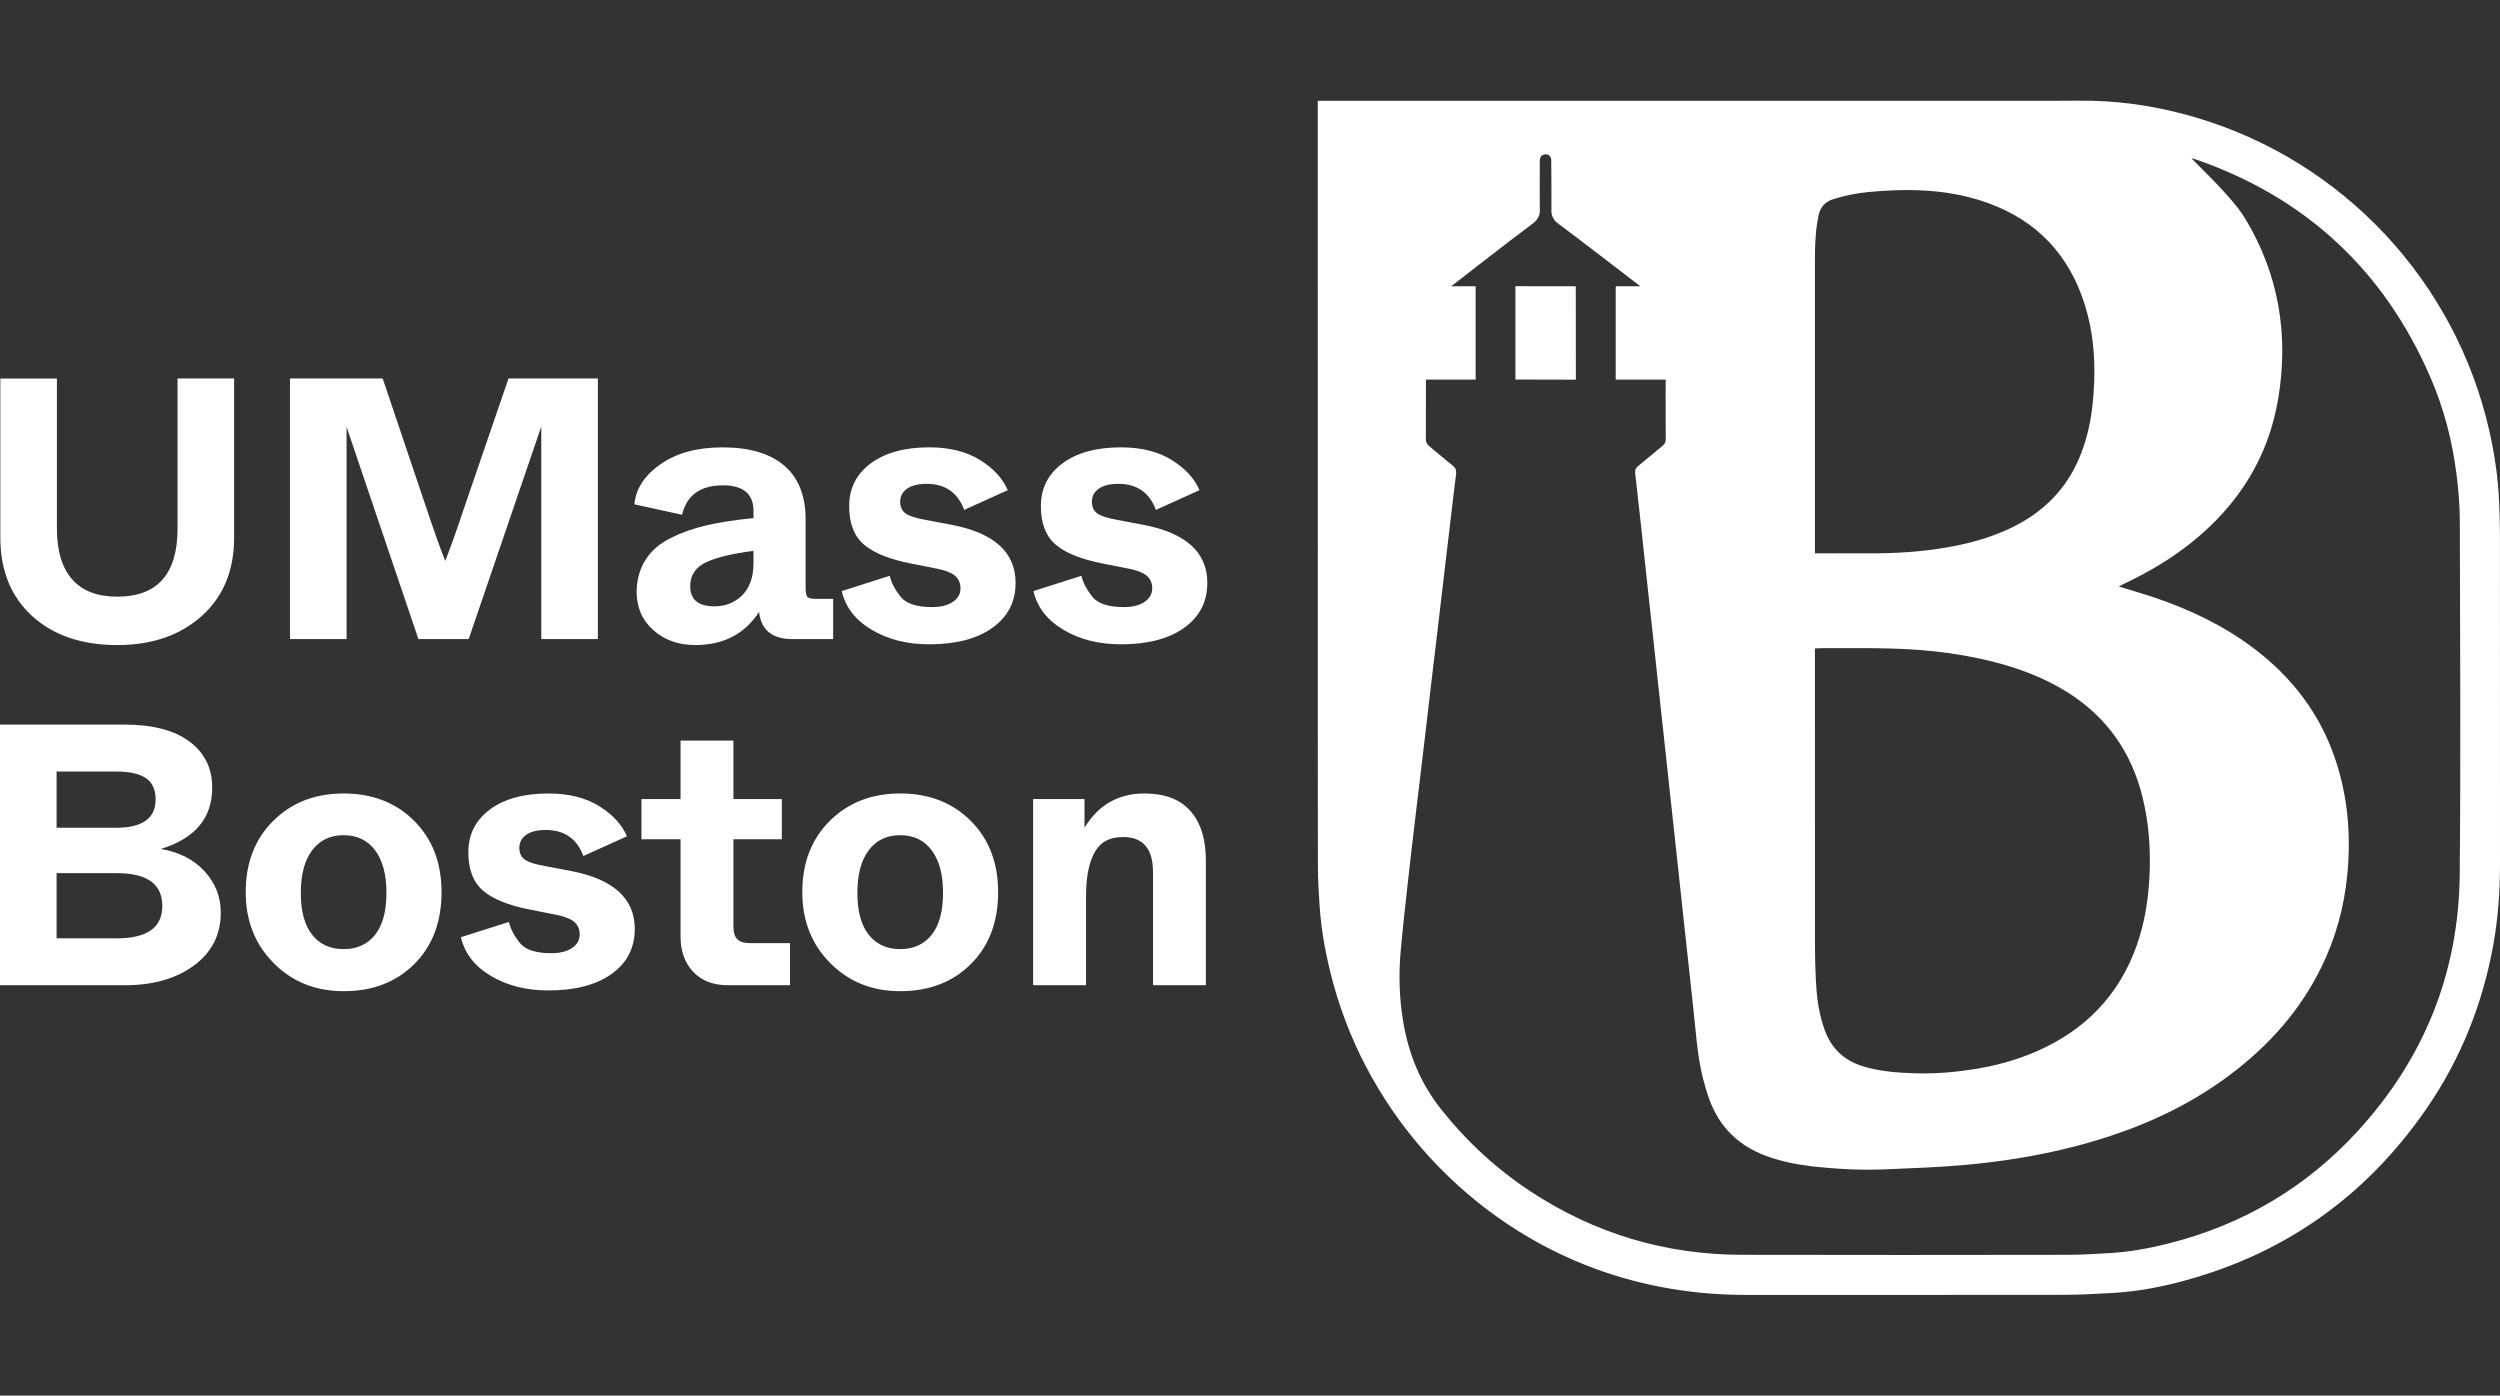
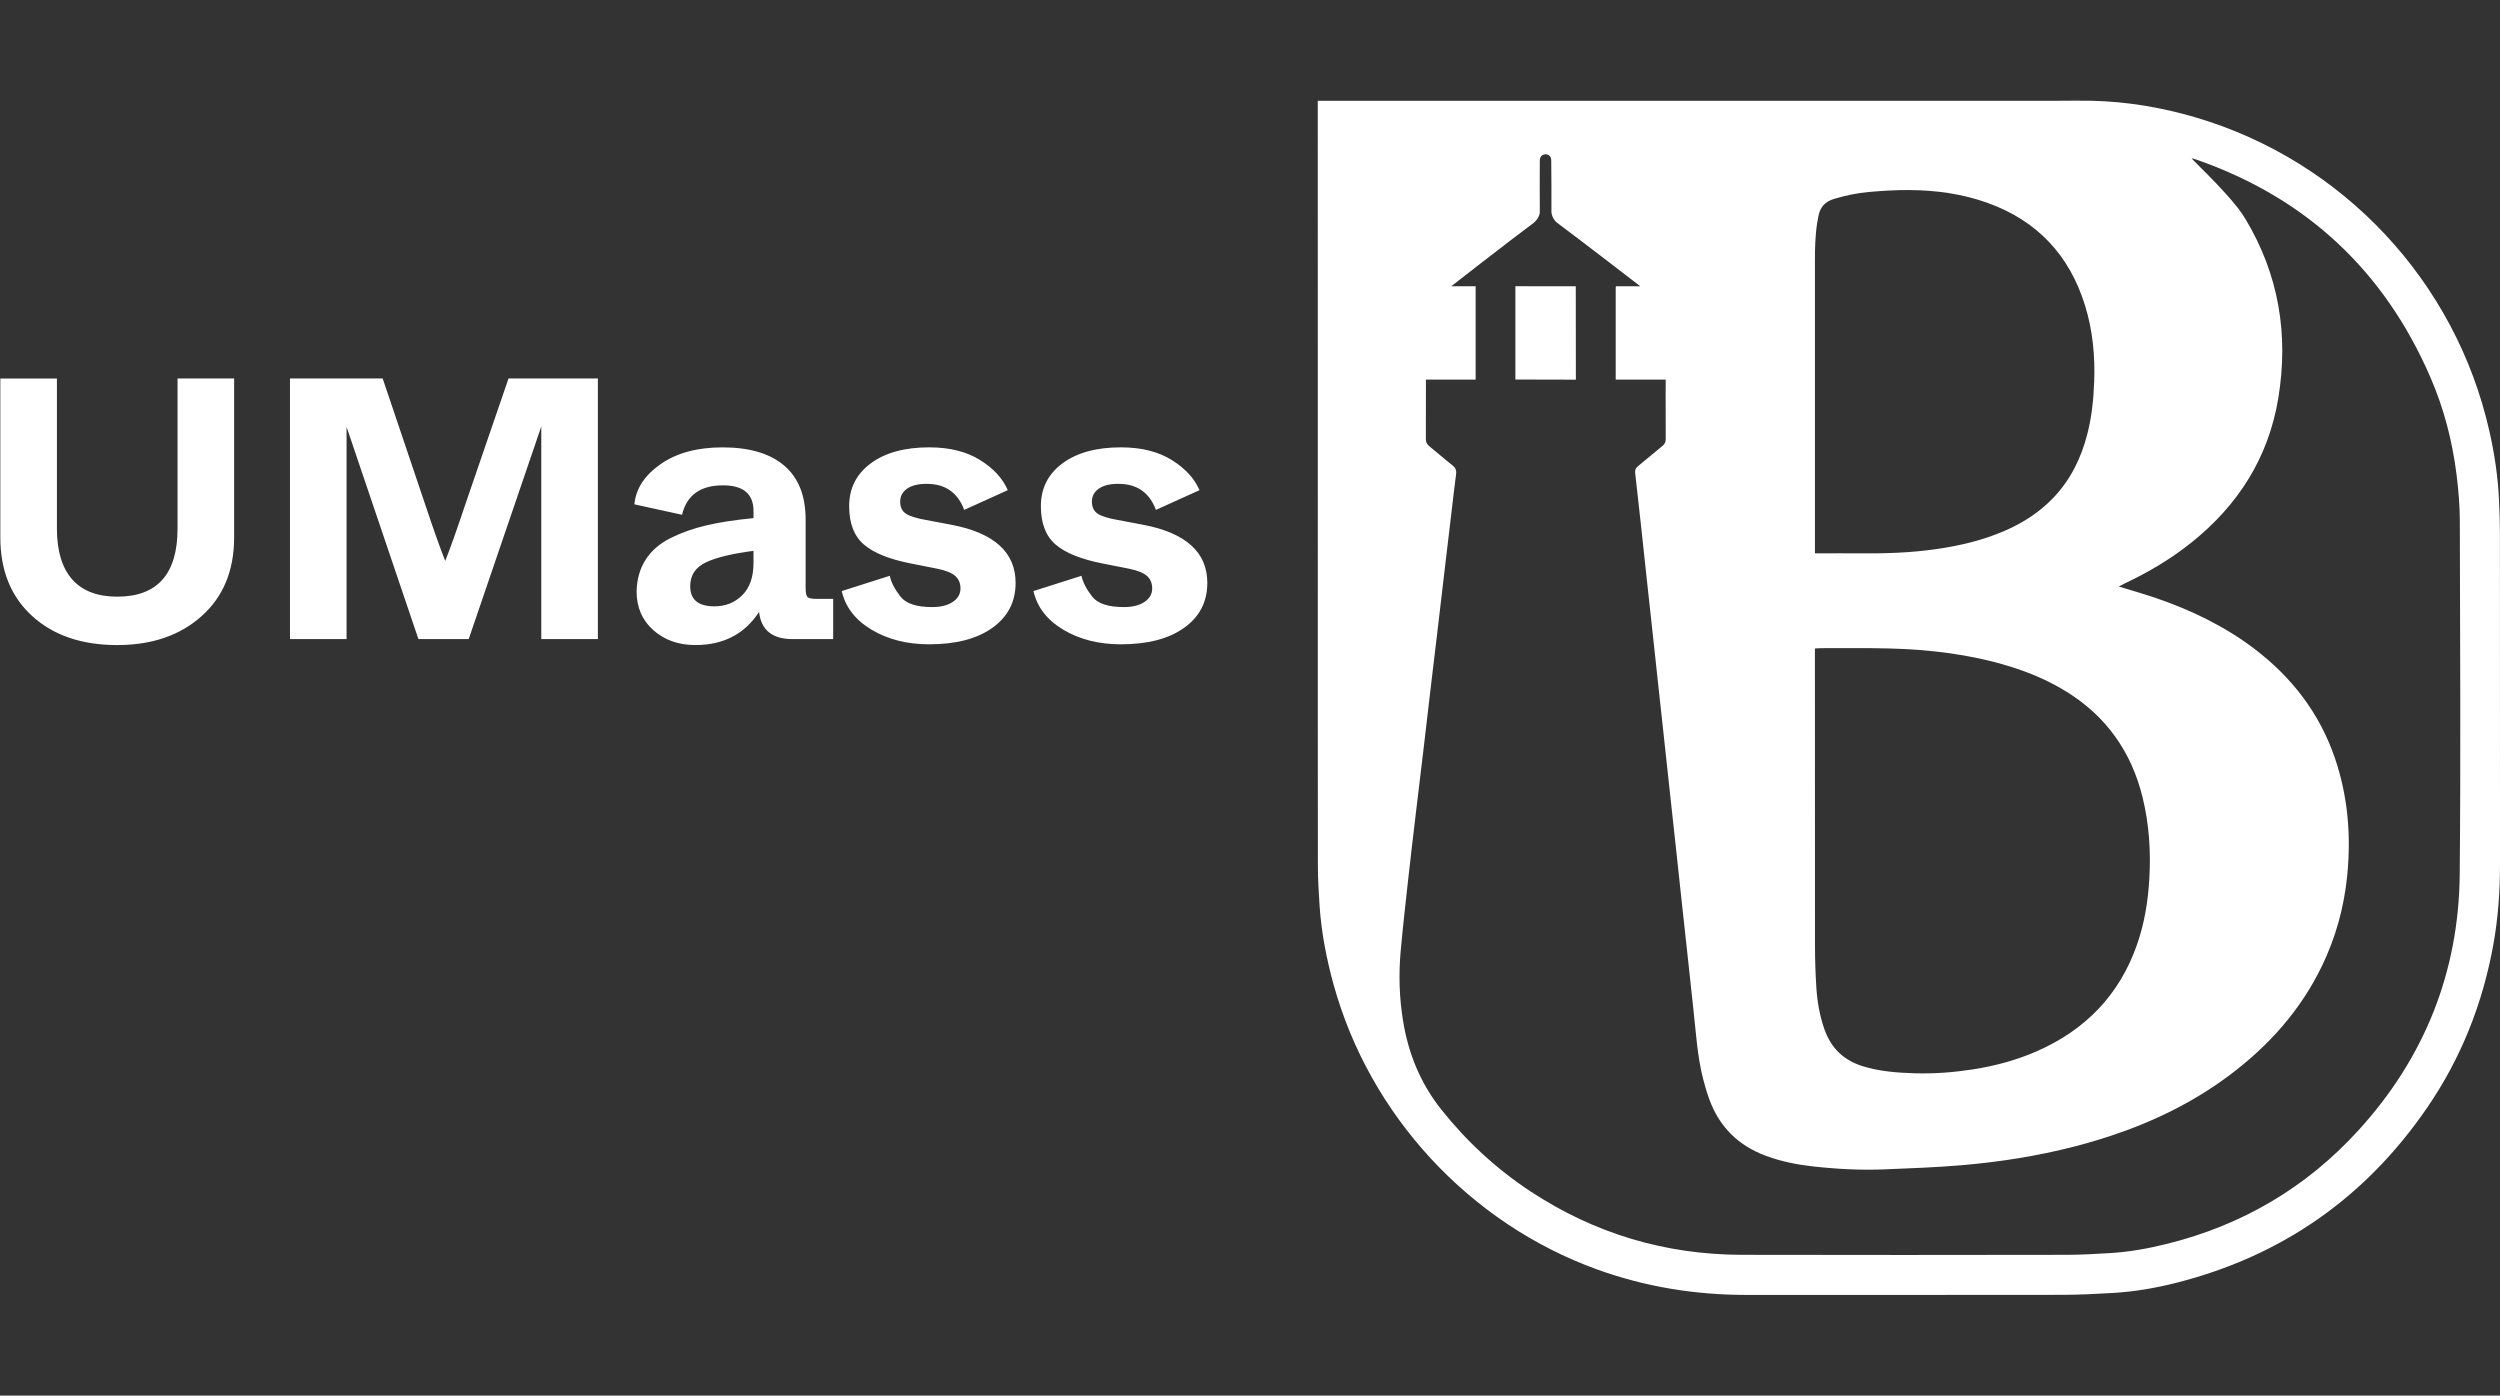
<svg xmlns="http://www.w3.org/2000/svg" id="Layer_1" viewBox="0 0 249 139">
  <rect x="0" y="0" width="249" height="139" fill="#333333" stroke="none" />
  <defs>
    <style>.cls-1{fill:#fff;}</style>
  </defs>
  <path class="cls-1" d="M249,86.104c-.005-10.998,0-21.996-.007-32.993,0-1.074-.042-2.149-.088-3.222-.098-2.329-.441-4.625-.951-6.898-3.357-14.964-14.598-26.983-29.297-31.306-3.359-.988-6.788-1.565-10.291-1.648-1.091-.026-2.183-0-3.274-0h-73.842v.812c.001,14.505,.003,29.01,.004,43.515,0,10.61-.006,21.22,.007,31.83,.002,1.337,.08,2.676,.169,4.011,.178,2.662,.683,5.269,1.391,7.839,3.594,13.045,13.546,23.802,26.256,28.395,4.804,1.736,9.764,2.536,14.863,2.535,10.503-.002,21.008,.008,31.512-.009,1.689-.003,3.381-.091,5.067-.191,2.097-.124,4.162-.484,6.195-.996,10.543-2.659,18.889-8.494,25.031-17.453,3.386-4.936,5.544-10.39,6.598-16.279,.471-2.625,.658-5.275,.656-7.941h0Zm-40.421-48.057c-.063,1.748-.245,3.477-.679,5.173-.611,2.395-1.667,4.557-3.389,6.361-1.384,1.449-3.036,2.507-4.864,3.298-2.163,.935-4.433,1.47-6.759,1.807-2.551,.371-5.117,.454-7.69,.428-1.269-.013-2.538-.002-3.807-.002h-.624V25.986c0-1.269,.028-2.536,.226-3.793,.037-.226,.082-.45,.123-.675,.168-.898,.673-1.446,1.572-1.713,1.121-.332,2.255-.577,3.409-.68,1.349-.12,2.708-.204,4.06-.195,2.673,.016,5.301,.373,7.829,1.286,4.936,1.781,8.14,5.217,9.684,10.211,.766,2.48,1.008,5.03,.911,7.62h0Zm4.821,41.363c.654,2.671,.833,5.383,.673,8.128-.13,2.246-.49,4.445-1.234,6.568-1.754,5.008-5.149,8.483-9.977,10.601-2.043,.896-4.177,1.465-6.378,1.806-1.902,.295-3.813,.442-5.735,.387-1.76-.051-3.514-.179-5.214-.704-1.908-.589-3.172-1.814-3.828-3.697-.468-1.342-.708-2.728-.799-4.135-.092-1.405-.133-2.815-.135-4.224-.012-9.585-.007-19.17-.007-28.755v-.8c.248-.012,.421-.028,.593-.028,2.255,.005,4.511-.029,6.766,.028,4.078,.104,8.107,.579,12.025,1.783,1.993,.613,3.898,1.423,5.675,2.524,3.973,2.463,6.466,5.998,7.575,10.518h0Zm31.589,7.657c-.092,9.771-3.52,18.32-10.113,25.54-5.187,5.681-11.562,9.425-19.034,11.279-.003,.001-.008,.002-.012,.003-.002,0-.003,.001-.005,.001-1.847,.458-3.717,.799-5.619,.914-1.44,.087-2.884,.174-4.326,.176-10.804,.014-21.609,.029-32.411,0-7.63-.02-14.656-2.118-21.037-6.322-3.398-2.239-6.349-4.97-8.882-8.152-2.079-2.612-3.29-5.599-3.815-8.878-.364-2.273-.436-4.561-.232-6.849,.209-2.35,.476-4.695,.734-7.04,.247-2.24,.513-4.479,.778-6.717,.262-2.221,.535-4.441,.798-6.662,.23-1.941,.451-3.883,.68-5.824,.227-1.924,.46-3.847,.688-5.77,.23-1.941,.455-3.883,.684-5.824,.227-1.924,.456-3.847,.684-5.771,.156-1.312,.302-2.625,.475-3.934,.052-.392-.052-.65-.37-.899-.777-.608-1.516-1.263-2.282-1.884-.236-.192-.36-.396-.357-.712,.012-1.798,.007-5.393,.007-5.393l-.003-.541h4.954v-9.294l-2.427-.004s5.609-4.383,8.24-6.336c.26-.203,.584-.681,.579-1.091-.021-1.621-.002-3.143-.002-4.764,0-.158-.009-.319,.014-.475,.033-.224,.169-.379,.358-.441,.062-.023,.129-.035,.202-.036,.283-.003,.503,.172,.552,.465,.025,.155,.017,.316,.017,.475,.001,1.657,.035,3.12,.016,4.777,0,.405,.275,.888,.55,1.091,2.613,1.948,8.3,6.336,8.3,6.336h-2.432l-.016,.176v9.122l4.981-.004s-.003,.583-.008,1.406c0,1.18,0,3.279,.008,4.52,.002,.292-.093,.493-.32,.677-.82,.667-1.62,1.359-2.443,2.022-.235,.189-.314,.386-.28,.678,.201,1.749,.393,3.5,.584,5.251,.193,1.768,.379,3.538,.57,5.306,.195,1.803,.395,3.606,.59,5.41,.192,1.768,.381,3.537,.572,5.306,.195,1.803,.393,3.607,.589,5.41,.191,1.769,.381,3.537,.573,5.306,.196,1.821,.398,3.641,.594,5.462,.192,1.768,.38,3.537,.571,5.305,.195,1.804,.393,3.607,.589,5.41,.192,1.768,.376,3.537,.573,5.305,.251,2.291,.386,4.601,.953,6.847,.182,.715,.39,1.428,.646,2.119,1.009,2.725,2.901,4.571,5.624,5.578,1.495,.553,3.047,.867,4.623,1.045,2.401,.271,4.813,.4,7.229,.299,2.551-.106,5.106-.196,7.65-.413,3.792-.324,7.539-.911,11.212-1.859,1.226-.316,2.443-.673,3.652-1.074,4.258-1.413,8.245-3.358,11.842-6.061,3.878-2.914,7.034-6.439,9.161-10.833,1.379-2.85,2.206-5.854,2.521-9.005,.396-3.978,.078-7.884-1.212-11.681-1.529-4.493-4.291-8.088-8.057-10.939-2.979-2.256-6.303-3.849-9.824-5.052-.998-.341-2.013-.63-3.022-.942-.165-.051-.331-.101-.628-.191,.261-.138,.416-.23,.58-.306,2.366-1.116,4.604-2.439,6.651-4.077,4.656-3.726,7.674-8.46,8.649-14.376,1.042-6.324,.057-12.314-3.274-17.849-.197-.33-.451-.695-.736-1.077-1.677-2.147-4.561-4.818-4.636-4.976,.163,.046,.33,.085,.49,.141,10.938,3.812,18.696,11.052,23.301,21.667,1.341,3.086,2.183,6.323,2.603,9.657,.196,1.553,.33,3.124,.333,4.687,.027,11.72,.098,23.442-.01,35.161h0Zm-94.055-49.267s3.998,.014,6.022,.014c0-3.139-.009-9.303-.009-9.303l-6.014-.003v9.292h0Z" />
-   <path class="cls-1" d="M12.459,98.128c2.793,0,5.08-.654,6.86-1.965,1.78-1.31,2.67-3.065,2.67-5.266,0-1.582-.544-2.96-1.632-4.135-1.088-1.174-2.534-1.909-4.338-2.206,3.412-1.038,5.117-3.077,5.117-6.118,0-1.929-.754-3.455-2.262-4.58-1.508-1.125-3.659-1.687-6.452-1.687H0v25.957H12.459Zm-6.823-21.284h5.933c1.31,0,2.293,.217,2.948,.649,.654,.433,.983,1.144,.983,2.133,0,1.879-1.311,2.818-3.931,2.818H5.636v-5.599h0Zm0,10.123h6.007c3.016,0,4.524,1.088,4.524,3.263,0,2.151-1.508,3.226-4.524,3.226H5.636v-6.489h0Zm21.618,8.955c1.854,1.867,4.177,2.799,6.972,2.799,2.892,0,5.24-.902,7.045-2.707,1.804-1.804,2.706-4.19,2.706-7.157,0-2.917-.908-5.284-2.725-7.101-1.817-1.817-4.159-2.725-7.026-2.725-2.843,0-5.18,.908-7.009,2.725-1.829,1.817-2.744,4.184-2.744,7.101,0,2.843,.927,5.198,2.781,7.064h0Zm6.972-1.39c-1.335,0-2.38-.476-3.134-1.428-.755-.951-1.131-2.342-1.131-4.172,0-1.829,.376-3.244,1.131-4.246,.754-1.001,1.799-1.502,3.134-1.502,1.334,0,2.379,.501,3.133,1.502,.754,1.001,1.131,2.416,1.131,4.246,0,1.83-.377,3.22-1.131,4.172-.754,.952-1.799,1.428-3.133,1.428h0Zm14.665,2.669c1.619,.964,3.528,1.446,5.729,1.446,2.67,0,4.771-.55,6.304-1.65,1.532-1.1,2.299-2.589,2.299-4.468,0-3.041-2.126-4.969-6.378-5.785l-2.559-.483c-.989-.173-1.663-.389-2.021-.649-.359-.26-.538-.649-.538-1.168,0-.543,.228-.976,.686-1.298,.457-.321,1.106-.482,1.947-.482,1.854,0,3.102,.865,3.745,2.596l4.338-1.965c-.495-1.162-1.415-2.163-2.762-3.003-1.347-.84-3.035-1.261-5.062-1.261-2.447,0-4.388,.531-5.822,1.594-1.434,1.063-2.15,2.484-2.15,4.264,0,1.706,.488,2.979,1.465,3.82,.976,.841,2.54,1.471,4.691,1.891l2.633,.519c.84,.173,1.433,.414,1.78,.723,.347,.309,.52,.723,.52,1.243,0,.544-.254,.989-.761,1.335-.507,.346-1.193,.519-2.058,.519-1.558,0-2.609-.346-3.152-1.038-.569-.717-.927-1.409-1.075-2.077l-4.784,1.52c.371,1.607,1.366,2.893,2.985,3.856h0Zm20.153-.408c.84,.89,1.99,1.335,3.449,1.335h6.192v-4.19h-4.004c-.569,0-.983-.13-1.243-.389-.26-.26-.389-.673-.389-1.242v-8.714h4.821v-4.005h-4.821v-5.822h-5.266v5.822h-3.894v4.005h3.894v9.677c0,1.459,.42,2.633,1.261,3.523h0Zm13.646-.871c1.854,1.867,4.178,2.799,6.971,2.799,2.893,0,5.241-.902,7.045-2.707,1.805-1.804,2.707-4.19,2.707-7.157,0-2.917-.908-5.284-2.725-7.101-1.817-1.817-4.16-2.725-7.027-2.725-2.843,0-5.179,.908-7.008,2.725-1.83,1.817-2.744,4.184-2.744,7.101,0,2.843,.927,5.198,2.781,7.064h0Zm6.971-1.39c-1.335,0-2.38-.476-3.134-1.428-.754-.951-1.131-2.342-1.131-4.172,0-1.829,.376-3.244,1.131-4.246,.754-1.001,1.799-1.502,3.134-1.502,1.335,0,2.379,.501,3.134,1.502,.753,1.001,1.131,2.416,1.131,4.246,0,1.83-.377,3.22-1.131,4.172-.755,.952-1.799,1.428-3.134,1.428h0Zm18.503,3.596v-8.788c0-2.324,.408-3.98,1.224-4.969,.544-.667,1.372-1.001,2.484-1.001,1.978,0,2.967,1.162,2.967,3.485v11.273h5.265v-12.422c0-2.125-.513-3.769-1.539-4.932-1.026-1.162-2.553-1.743-4.579-1.743-2.596,0-4.586,1.137-5.97,3.411v-2.855h-5.117v18.54h5.266Z" />
  <path class="cls-1" d="M3.203,61.355c2.114,1.928,4.938,2.893,8.473,2.893,3.46,0,6.266-.965,8.417-2.893,2.151-1.928,3.226-4.536,3.226-7.824v-15.833h-5.636v14.944c0,4.524-2.002,6.786-6.007,6.786-1.978,0-3.474-.574-4.487-1.724-1.014-1.149-1.52-2.837-1.52-5.061v-14.944H.033v15.833c0,3.289,1.057,5.896,3.17,7.824h0Zm31.315,2.299v-21.136l7.157,21.136h5.006l7.23-21.173v21.173h5.637v-25.957h-8.9l-4.338,12.644c-.816,2.448-1.471,4.289-1.965,5.525-.495-1.236-1.149-3.078-1.965-5.525l-4.264-12.644h-9.234v25.957h5.636Zm30.555-.89c1.112,.989,2.509,1.483,4.191,1.483,2.793,0,4.907-1.1,6.341-3.3,.197,1.805,1.31,2.707,3.337,2.707h4.042v-4.005h-1.631c-.495,0-.803-.061-.927-.185-.124-.123-.185-.433-.185-.927v-6.786c0-2.373-.711-4.165-2.132-5.376-1.422-1.211-3.467-1.817-6.137-1.817-2.522,0-4.579,.556-6.174,1.669-1.594,1.112-2.465,2.447-2.614,4.005l4.747,1.038c.469-1.952,1.829-2.93,4.079-2.93,2.027,0,3.041,.853,3.041,2.559v.705c-1.805,.173-3.369,.415-4.691,.723-1.323,.309-2.521,.736-3.597,1.279-1.075,.544-1.898,1.261-2.466,2.151-.568,.89-.865,1.941-.89,3.152,0,1.582,.556,2.868,1.668,3.856h0Zm8.862-3.486c-.742,.742-1.668,1.113-2.78,1.113-1.608,0-2.411-.667-2.411-2.003,0-1.087,.52-1.879,1.558-2.373,1.038-.494,2.62-.877,4.747-1.15v1.187c0,1.408-.371,2.484-1.113,3.225h0Zm12.886,3.449c1.619,.964,3.529,1.446,5.729,1.446,2.67,0,4.771-.55,6.304-1.65,1.532-1.1,2.299-2.589,2.299-4.469,0-3.04-2.126-4.969-6.378-5.785l-2.559-.482c-.988-.173-1.663-.389-2.021-.649-.359-.26-.538-.649-.538-1.168,0-.544,.229-.976,.686-1.298,.457-.321,1.106-.482,1.947-.482,1.854,0,3.102,.866,3.745,2.596l4.339-1.965c-.495-1.162-1.416-2.163-2.763-3.004-1.347-.84-3.035-1.261-5.061-1.261-2.447,0-4.389,.532-5.822,1.595-1.434,1.063-2.151,2.484-2.151,4.264,0,1.706,.488,2.979,1.465,3.819,.977,.841,2.54,1.471,4.691,1.891l2.633,.52c.84,.173,1.433,.414,1.78,.723,.346,.309,.519,.723,.519,1.243,0,.544-.254,.989-.76,1.334-.507,.347-1.193,.52-2.058,.52-1.557,0-2.608-.346-3.152-1.039-.568-.716-.927-1.409-1.075-2.077l-4.784,1.521c.371,1.607,1.366,2.893,2.985,3.856h0Zm19.096,0c1.619,.964,3.529,1.446,5.729,1.446,2.67,0,4.771-.55,6.304-1.65,1.532-1.1,2.299-2.589,2.299-4.469,0-3.04-2.126-4.969-6.378-5.785l-2.559-.482c-.989-.173-1.662-.389-2.021-.649-.359-.26-.538-.649-.538-1.168,0-.544,.228-.976,.686-1.298,.457-.321,1.106-.482,1.946-.482,1.854,0,3.102,.866,3.745,2.596l4.339-1.965c-.495-1.162-1.416-2.163-2.763-3.004-1.347-.84-3.035-1.261-5.061-1.261-2.447,0-4.389,.532-5.822,1.595-1.434,1.063-2.151,2.484-2.151,4.264,0,1.706,.488,2.979,1.465,3.819,.977,.841,2.54,1.471,4.691,1.891l2.633,.52c.84,.173,1.433,.414,1.78,.723,.346,.309,.519,.723,.519,1.243,0,.544-.254,.989-.76,1.334-.507,.347-1.193,.52-2.058,.52-1.557,0-2.608-.346-3.152-1.039-.569-.716-.927-1.409-1.075-2.077l-4.784,1.521c.371,1.607,1.366,2.893,2.985,3.856h0Z" />
</svg>